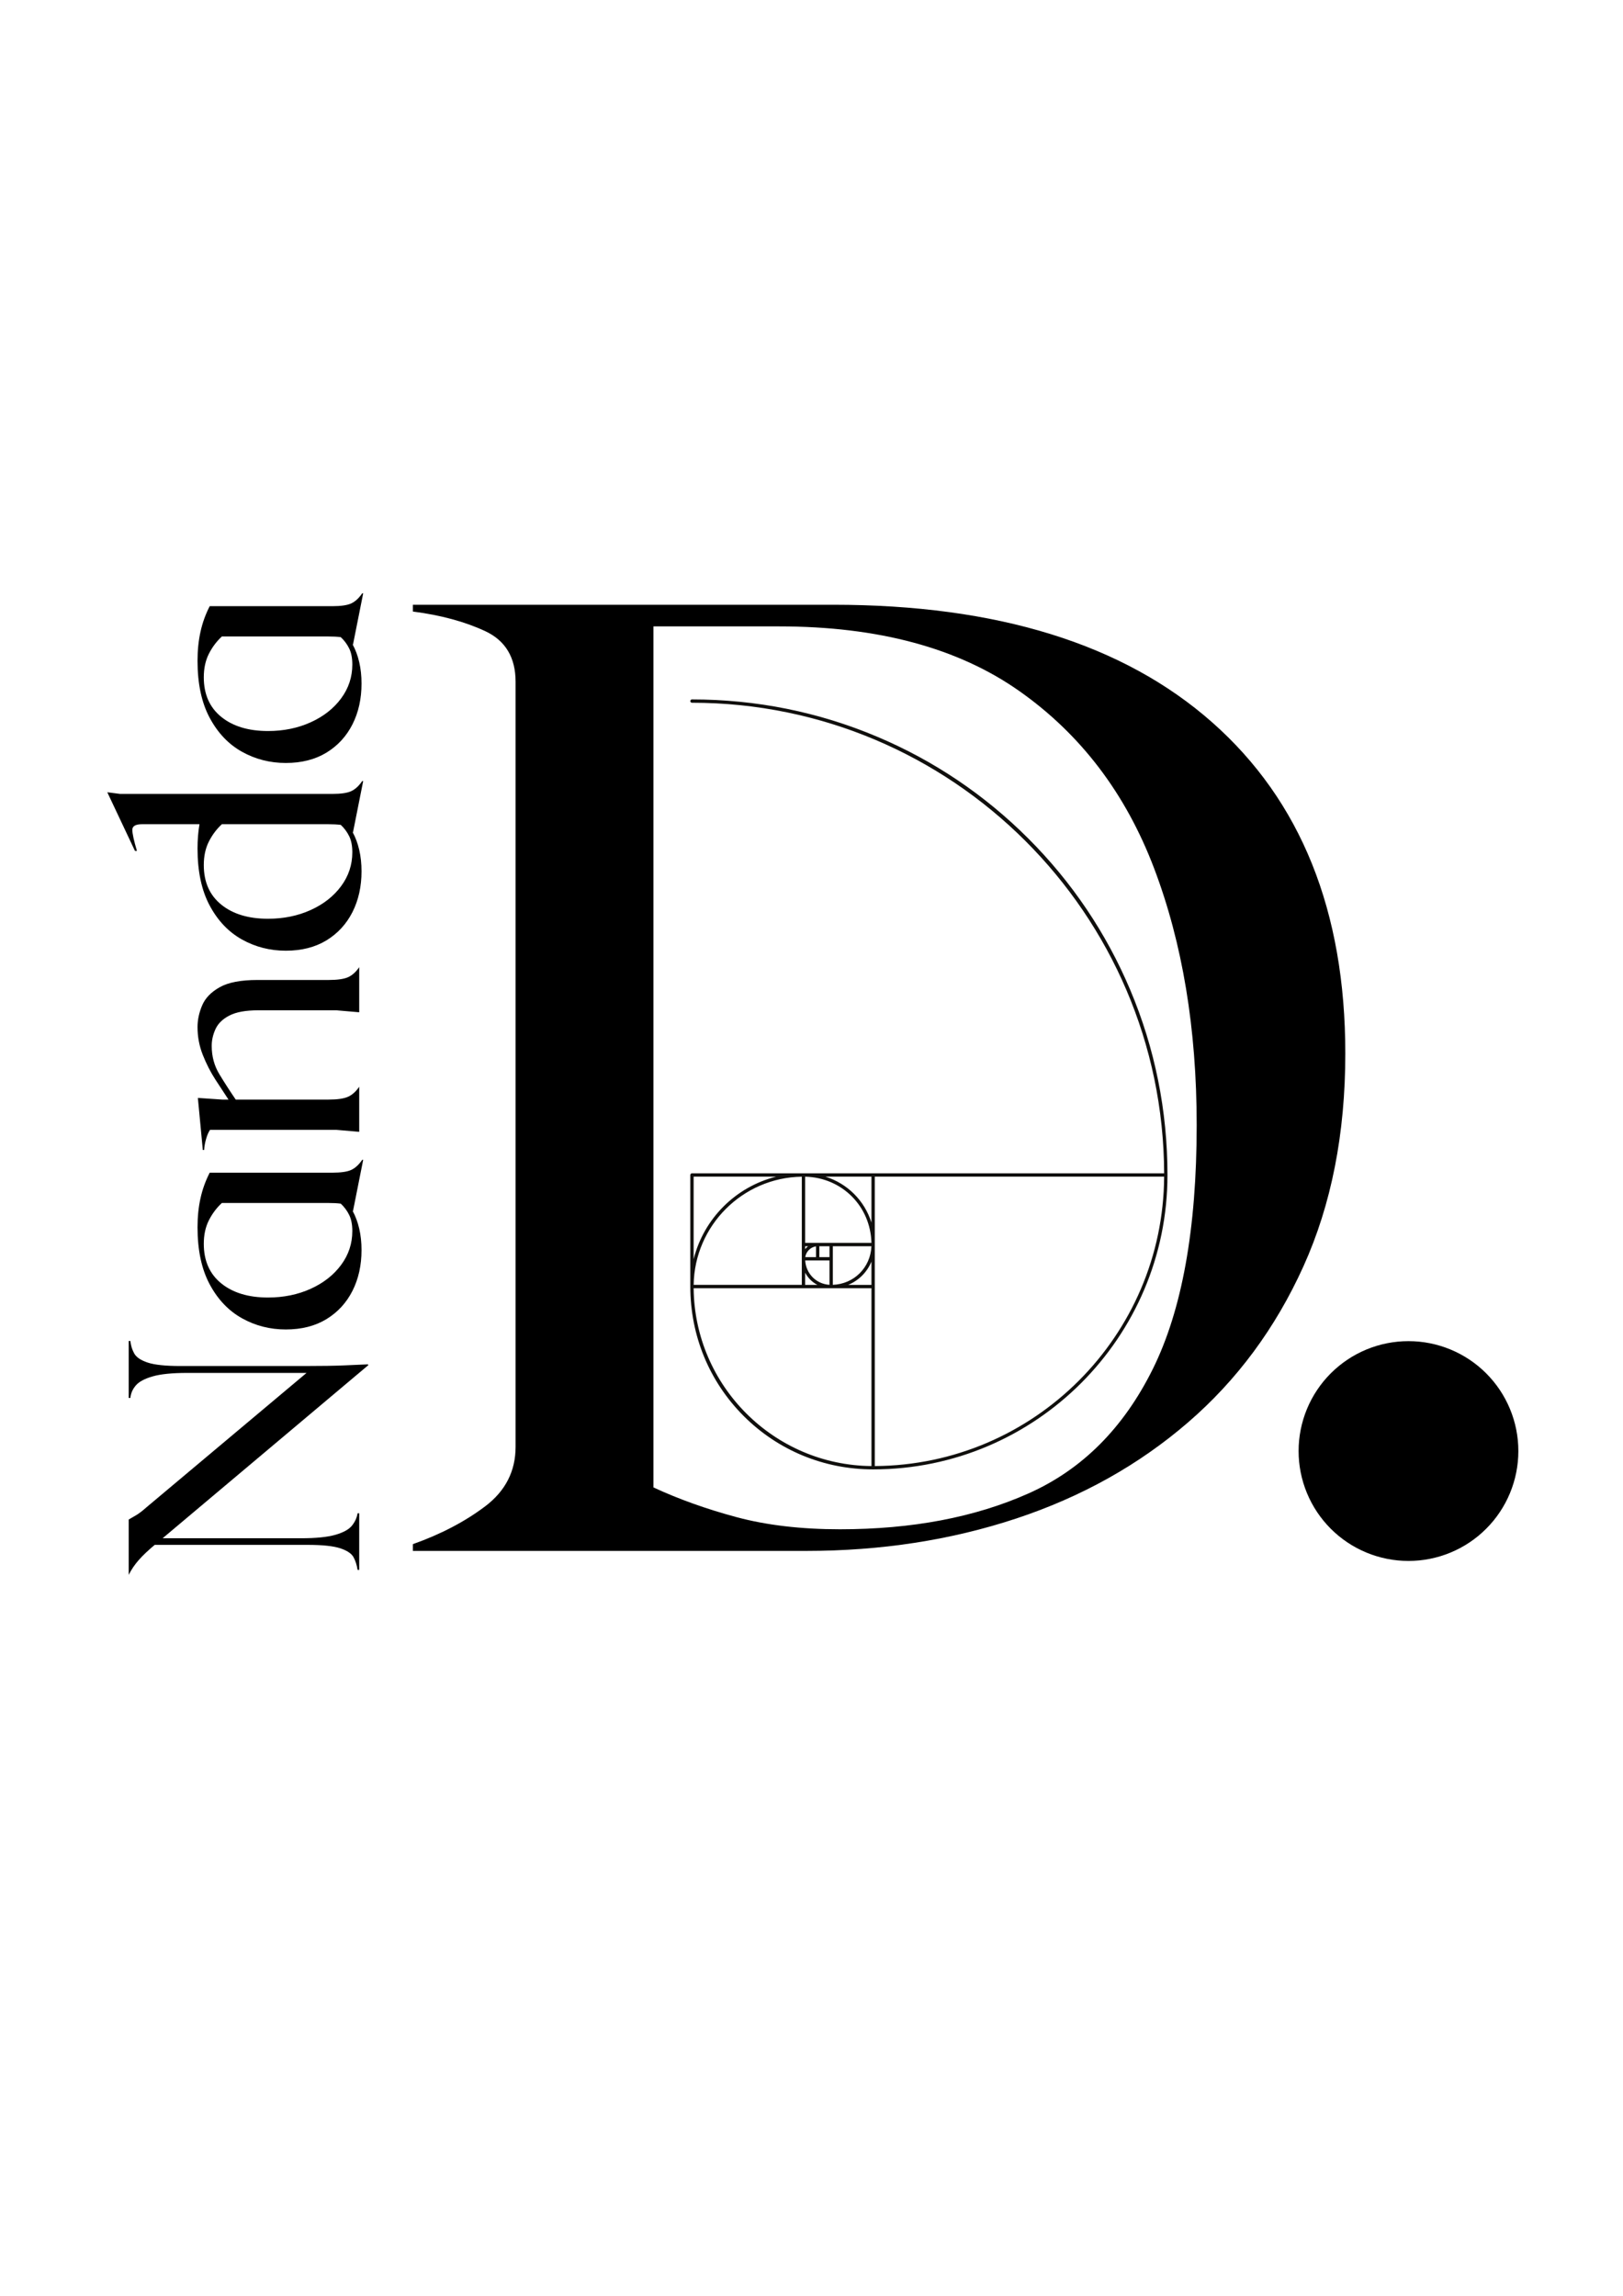
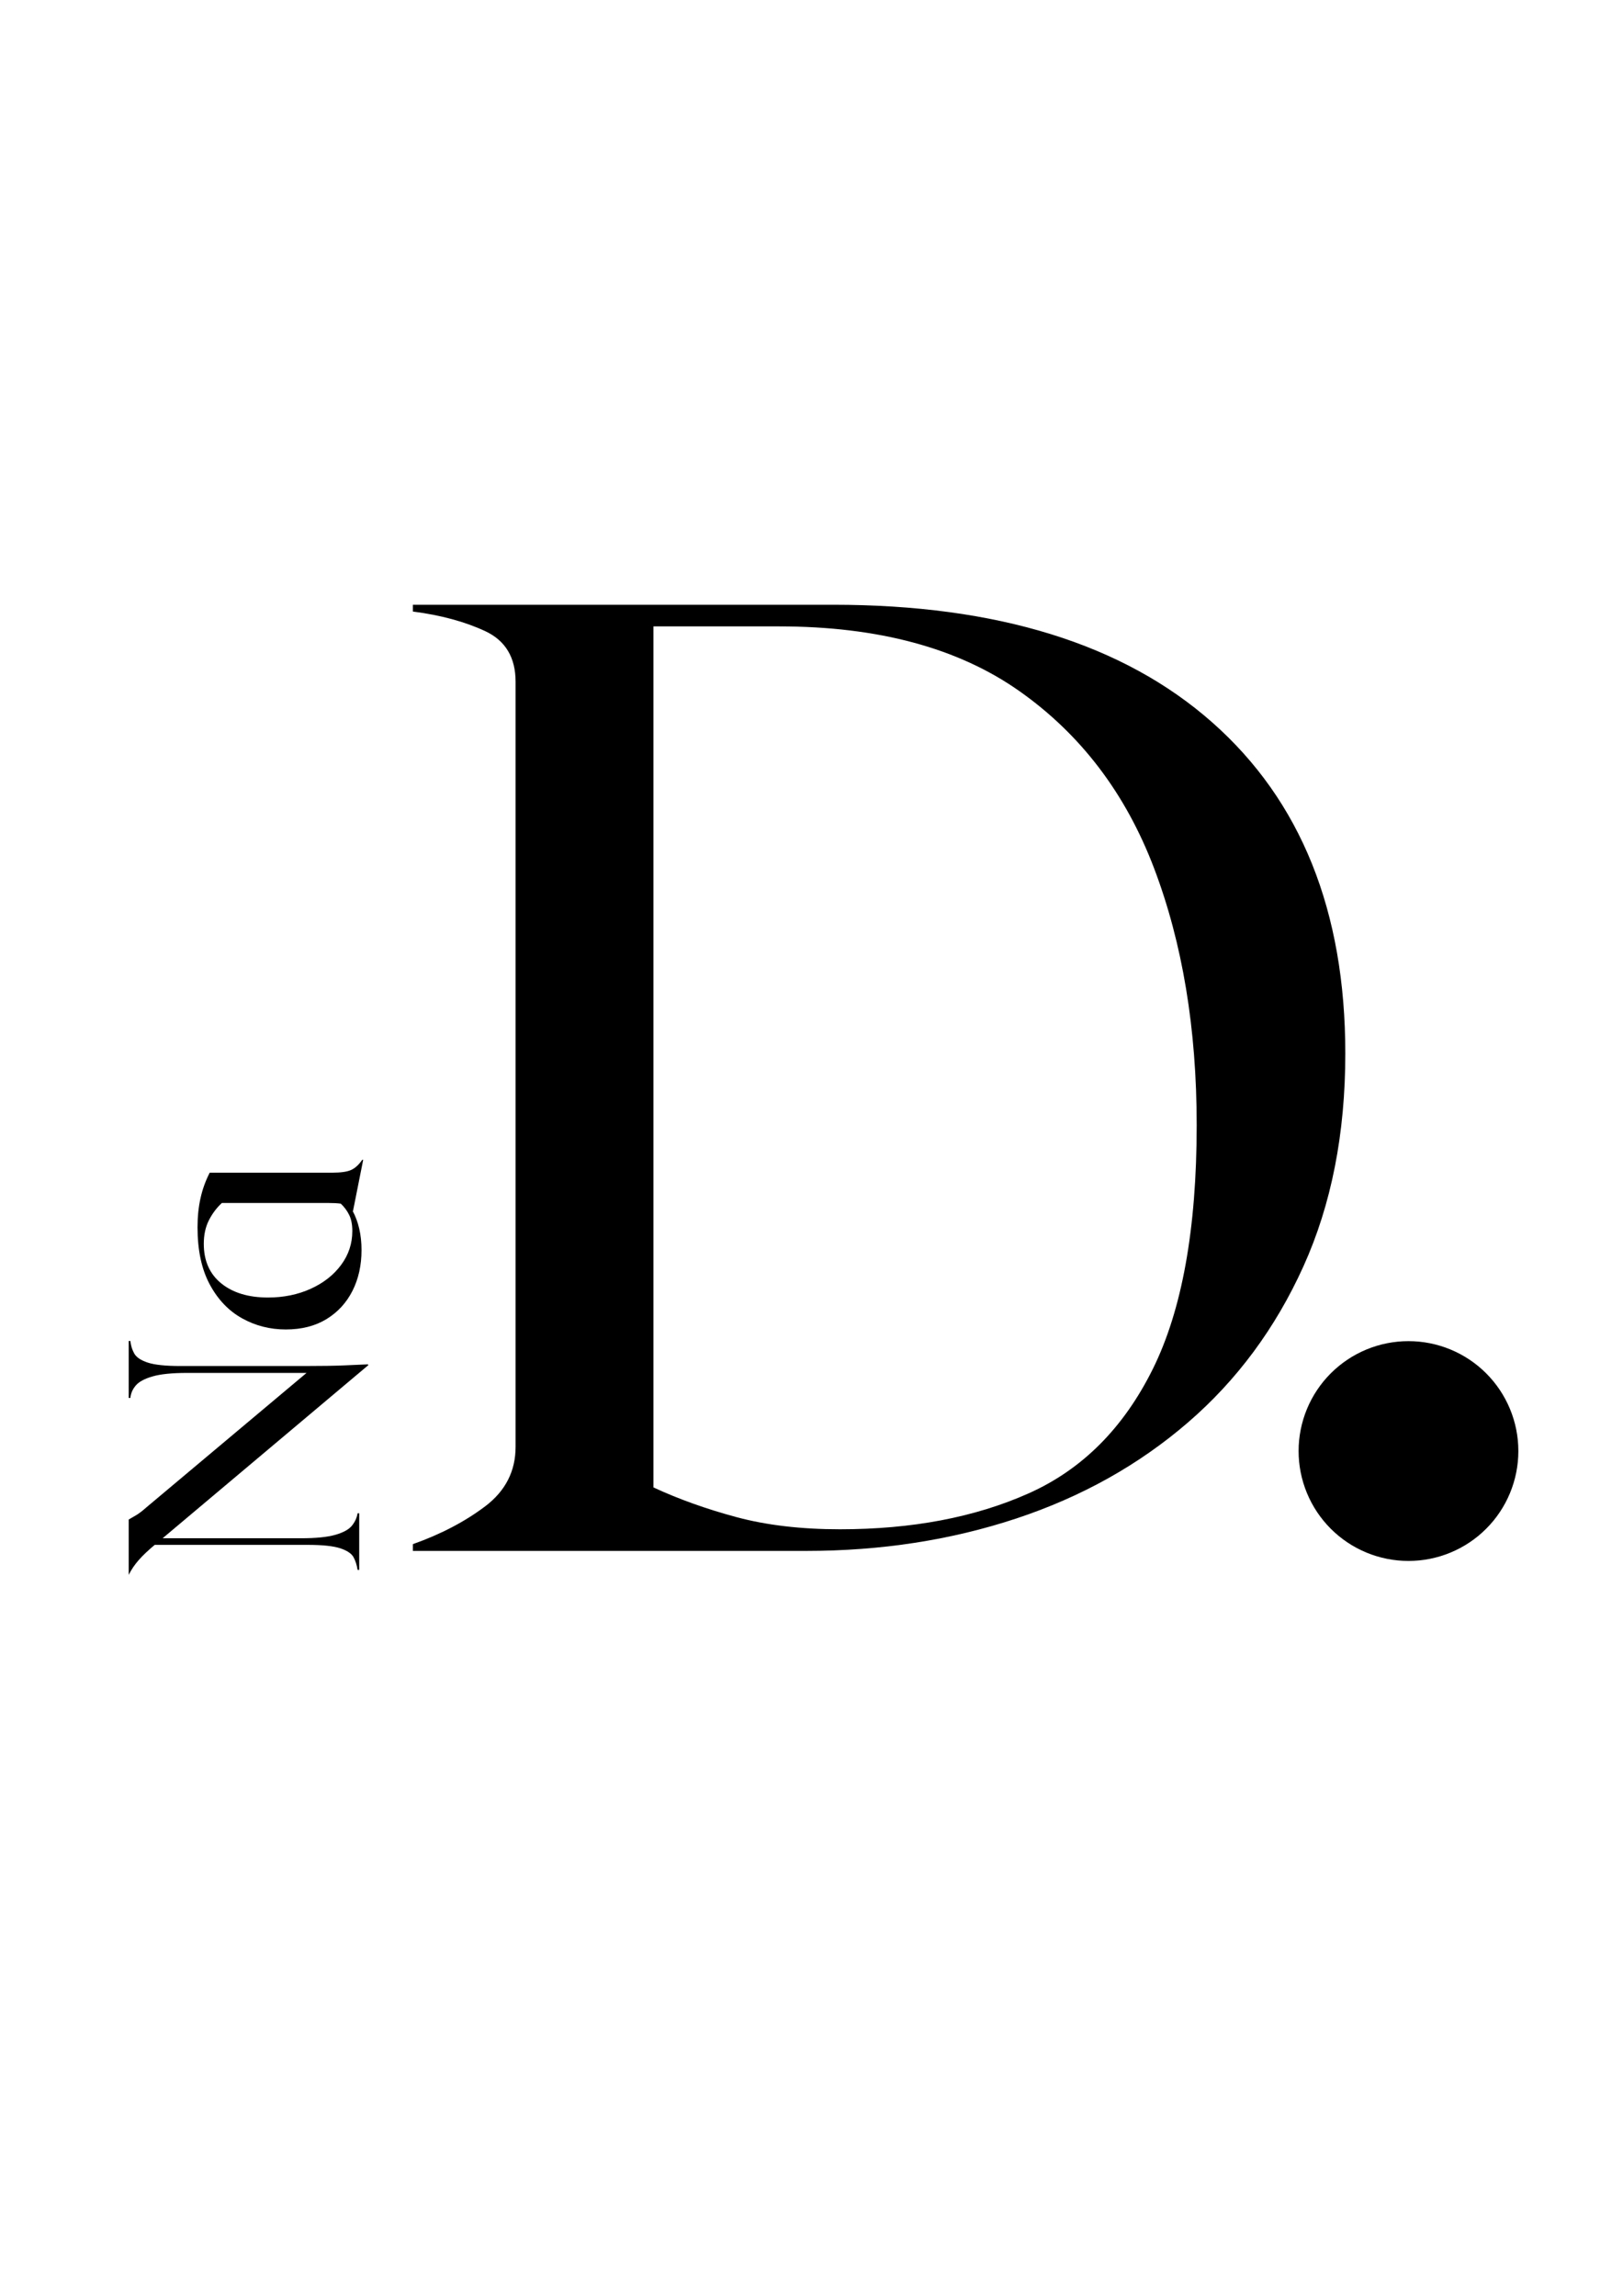
<svg xmlns="http://www.w3.org/2000/svg" version="1.0" preserveAspectRatio="xMidYMid meet" height="1123" viewBox="0 0 595.5 842.25" zoomAndPan="magnify" width="794">
  <defs>
    <g />
    <clipPath id="7fd0d1cb15">
-       <path clip-rule="nonzero" d="M 253.191 256.574 L 428.383 256.574 L 428.383 539.199 L 253.191 539.199 Z M 253.191 256.574" />
-     </clipPath>
+       </clipPath>
  </defs>
  <path fill-rule="nonzero" fill-opacity="1" d="M 545.293 503.797 C 546.227 504.73 547.113 505.711 547.949 506.73 C 548.789 507.75 549.574 508.809 550.309 509.906 C 551.043 511.004 551.719 512.137 552.34 513.301 C 552.965 514.465 553.527 515.656 554.035 516.879 C 554.539 518.098 554.984 519.34 555.367 520.602 C 555.75 521.867 556.07 523.145 556.328 524.441 C 556.586 525.734 556.777 527.039 556.91 528.355 C 557.039 529.668 557.102 530.984 557.102 532.305 C 557.102 533.625 557.039 534.945 556.91 536.258 C 556.777 537.57 556.586 538.875 556.328 540.172 C 556.07 541.465 555.75 542.746 555.367 544.008 C 554.984 545.273 554.539 546.516 554.035 547.734 C 553.527 548.953 552.965 550.145 552.344 551.312 C 551.719 552.477 551.043 553.605 550.309 554.703 C 549.574 555.801 548.789 556.863 547.953 557.883 C 547.113 558.902 546.227 559.879 545.293 560.812 C 544.359 561.746 543.383 562.633 542.363 563.473 C 541.344 564.309 540.285 565.094 539.188 565.828 C 538.086 566.562 536.957 567.238 535.793 567.863 C 534.629 568.484 533.434 569.047 532.215 569.555 C 530.996 570.059 529.754 570.504 528.492 570.887 C 527.227 571.27 525.949 571.59 524.652 571.848 C 523.359 572.105 522.055 572.301 520.738 572.43 C 519.426 572.559 518.109 572.621 516.789 572.621 C 515.469 572.621 514.148 572.559 512.836 572.43 C 511.523 572.301 510.219 572.105 508.922 571.848 C 507.629 571.59 506.348 571.27 505.086 570.887 C 503.82 570.504 502.578 570.059 501.359 569.555 C 500.141 569.047 498.945 568.484 497.781 567.863 C 496.617 567.238 495.488 566.562 494.391 565.828 C 493.293 565.094 492.23 564.309 491.211 563.473 C 490.191 562.633 489.215 561.75 488.281 560.816 C 487.348 559.883 486.461 558.902 485.621 557.883 C 484.785 556.863 484 555.805 483.266 554.707 C 482.531 553.609 481.855 552.477 481.23 551.312 C 480.609 550.148 480.047 548.957 479.539 547.734 C 479.035 546.516 478.59 545.273 478.207 544.012 C 477.824 542.746 477.504 541.469 477.246 540.172 C 476.988 538.879 476.793 537.574 476.664 536.258 C 476.535 534.945 476.473 533.629 476.473 532.309 C 476.473 530.988 476.535 529.668 476.664 528.355 C 476.793 527.043 476.988 525.738 477.246 524.441 C 477.504 523.148 477.824 521.867 478.207 520.605 C 478.59 519.34 479.035 518.098 479.539 516.879 C 480.043 515.66 480.609 514.469 481.23 513.301 C 481.852 512.137 482.531 511.008 483.266 509.91 C 484 508.812 484.785 507.75 485.621 506.73 C 486.461 505.711 487.344 504.734 488.277 503.801 C 489.211 502.867 490.188 501.98 491.211 501.145 C 492.23 500.305 493.289 499.52 494.387 498.785 C 495.484 498.051 496.617 497.375 497.781 496.75 C 498.945 496.129 500.137 495.566 501.359 495.059 C 502.578 494.555 503.82 494.109 505.082 493.727 C 506.348 493.344 507.625 493.023 508.922 492.766 C 510.215 492.508 511.52 492.316 512.836 492.184 C 514.148 492.055 515.465 491.992 516.785 491.992 C 518.105 491.992 519.422 492.055 520.738 492.184 C 522.051 492.312 523.355 492.508 524.652 492.766 C 525.945 493.023 527.227 493.344 528.488 493.727 C 529.754 494.109 530.996 494.555 532.215 495.059 C 533.434 495.566 534.625 496.129 535.789 496.75 C 536.957 497.375 538.086 498.051 539.184 498.785 C 540.281 499.52 541.34 500.305 542.363 501.141 C 543.383 501.98 544.359 502.863 545.293 503.797 Z M 545.293 503.797" fill="#000000" />
  <g fill-opacity="1" fill="#000000">
    <g transform="translate(131.804, 578.928)">
      <g>
        <path d="M -84.578 -66.094 L -84.578 -87 L -83.969 -87 C -83.812 -85.383 -83.348 -83.867 -82.578 -82.453 C -81.816 -81.047 -80.164 -79.922 -77.625 -79.078 C -75.094 -78.234 -71.086 -77.812 -65.609 -77.812 L -20.062 -77.812 C -13.781 -77.812 -8.883 -77.891 -5.375 -78.047 C -1.875 -78.211 0.961 -78.336 3.141 -78.422 L 3.391 -78.172 L -72.141 -14.625 L -21.391 -14.625 C -15.91 -14.625 -11.695 -15.047 -8.75 -15.891 C -5.812 -16.734 -3.781 -17.859 -2.656 -19.266 C -1.531 -20.68 -0.848 -22.191 -0.609 -23.797 L 0 -23.797 L 0 -3.016 L -0.609 -3.016 C -0.848 -4.711 -1.328 -6.242 -2.047 -7.609 C -2.773 -8.984 -4.406 -10.094 -6.938 -10.938 C -9.477 -11.781 -13.488 -12.203 -18.969 -12.203 L -75.031 -12.203 C -77.445 -10.191 -79.398 -8.336 -80.891 -6.641 C -82.379 -4.953 -83.609 -3.141 -84.578 -1.203 L -84.578 -21.5 C -83.859 -21.906 -82.953 -22.43 -81.859 -23.078 C -80.773 -23.723 -79.508 -24.691 -78.062 -25.984 L -19.328 -75.281 L -63.188 -75.281 C -68.664 -75.281 -72.875 -74.852 -75.812 -74 C -78.758 -73.156 -80.816 -72.047 -81.984 -70.672 C -83.148 -69.305 -83.812 -67.781 -83.969 -66.094 Z M -84.578 -66.094" />
      </g>
    </g>
  </g>
  <g fill-opacity="1" fill="#000000">
    <g transform="translate(131.804, 492.538)">
      <g>
        <path d="M -9.906 -62.344 C -6.688 -62.344 -4.348 -62.688 -2.891 -63.375 C -1.441 -64.062 -0.113 -65.289 1.094 -67.062 L 1.453 -67.062 L -2.297 -48.203 C -2.297 -48.203 -2.297 -48.223 -2.297 -48.266 C -2.297 -48.305 -2.336 -48.328 -2.422 -48.328 C -1.367 -46.398 -0.562 -44.227 0 -41.812 C 0.562 -39.395 0.844 -36.773 0.844 -33.953 C 0.844 -28.391 -0.258 -23.41 -2.469 -19.016 C -4.688 -14.629 -7.867 -11.164 -12.016 -8.625 C -16.172 -6.094 -21.145 -4.828 -26.938 -4.828 C -32.738 -4.828 -38.098 -6.195 -43.016 -8.938 C -47.93 -11.676 -51.879 -15.82 -54.859 -21.375 C -57.836 -26.938 -59.328 -33.91 -59.328 -42.297 C -59.328 -46.16 -58.961 -49.723 -58.234 -52.984 C -57.516 -56.242 -56.391 -59.363 -54.859 -62.344 Z M -33.469 -16.547 C -27.75 -16.547 -22.531 -17.613 -17.812 -19.75 C -13.102 -21.883 -9.379 -24.805 -6.641 -28.516 C -3.898 -32.223 -2.531 -36.367 -2.531 -40.953 C -2.531 -43.297 -2.91 -45.25 -3.672 -46.812 C -4.441 -48.383 -5.473 -49.773 -6.766 -50.984 C -7.41 -51.066 -8.113 -51.129 -8.875 -51.172 C -9.645 -51.211 -10.516 -51.234 -11.484 -51.234 L -50.391 -51.234 C -52.316 -49.461 -53.906 -47.348 -55.156 -44.891 C -56.406 -42.43 -57.031 -39.551 -57.031 -36.25 C -57.031 -30.039 -54.895 -25.203 -50.625 -21.734 C -46.352 -18.273 -40.633 -16.547 -33.469 -16.547 Z M -33.469 -16.547" />
      </g>
    </g>
  </g>
  <g fill-opacity="1" fill="#000000">
    <g transform="translate(131.804, 423.064)">
      <g>
-         <path d="M 0 -51.719 L -8.344 -52.438 L -37.094 -52.438 C -41.688 -52.438 -45.211 -51.789 -47.672 -50.5 C -50.129 -49.219 -51.816 -47.566 -52.734 -45.547 C -53.66 -43.535 -54.125 -41.484 -54.125 -39.391 C -54.125 -35.523 -53.176 -32.039 -51.281 -28.938 C -49.395 -25.832 -47.406 -22.75 -45.312 -19.688 L -11.234 -19.688 C -8.016 -19.688 -5.641 -20.031 -4.109 -20.719 C -2.578 -21.406 -1.207 -22.633 0 -24.406 L 0 -7.859 L -8.344 -8.578 L -54.734 -8.578 C -55.297 -7.773 -55.781 -6.664 -56.188 -5.25 C -56.594 -3.844 -56.832 -2.492 -56.906 -1.203 L -57.391 -1.203 L -59.203 -20.297 L -50.266 -19.688 L -47.969 -19.688 C -49.414 -21.863 -51.023 -24.32 -52.797 -27.062 C -54.566 -29.801 -56.098 -32.801 -57.391 -36.062 C -58.68 -39.32 -59.328 -42.727 -59.328 -46.281 C -59.328 -48.938 -58.758 -51.594 -57.625 -54.25 C -56.5 -56.906 -54.363 -59.117 -51.219 -60.891 C -48.082 -62.672 -43.453 -63.562 -37.328 -63.562 L -11.234 -63.562 C -8.016 -63.562 -5.641 -63.898 -4.109 -64.578 C -2.578 -65.266 -1.207 -66.492 0 -68.266 Z M 0 -51.719" />
-       </g>
+         </g>
    </g>
  </g>
  <g fill-opacity="1" fill="#000000">
    <g transform="translate(131.804, 353.589)">
      <g>
-         <path d="M -9.906 -62.344 C -6.688 -62.344 -4.348 -62.688 -2.891 -63.375 C -1.441 -64.062 -0.113 -65.289 1.094 -67.062 L 1.453 -67.062 L -2.297 -48.203 C -2.297 -48.203 -2.297 -48.223 -2.297 -48.266 C -2.297 -48.305 -2.336 -48.328 -2.422 -48.328 C -1.367 -46.398 -0.562 -44.227 0 -41.812 C 0.562 -39.395 0.844 -36.773 0.844 -33.953 C 0.844 -28.391 -0.258 -23.41 -2.469 -19.016 C -4.688 -14.629 -7.867 -11.164 -12.016 -8.625 C -16.172 -6.094 -21.145 -4.828 -26.938 -4.828 C -32.738 -4.828 -38.098 -6.195 -43.016 -8.938 C -47.93 -11.676 -51.879 -15.82 -54.859 -21.375 C -57.836 -26.938 -59.328 -33.91 -59.328 -42.297 C -59.328 -45.516 -59.086 -48.492 -58.609 -51.234 L -79.625 -51.234 C -82.039 -51.234 -83.25 -50.547 -83.25 -49.172 C -83.25 -47.805 -82.688 -45.227 -81.562 -41.438 L -82.281 -41.438 L -92.438 -62.953 L -87.719 -62.344 Z M -33.469 -16.547 C -27.75 -16.547 -22.531 -17.613 -17.812 -19.75 C -13.102 -21.883 -9.379 -24.805 -6.641 -28.516 C -3.898 -32.223 -2.531 -36.367 -2.531 -40.953 C -2.531 -43.297 -2.91 -45.25 -3.672 -46.812 C -4.441 -48.383 -5.473 -49.773 -6.766 -50.984 C -7.41 -51.066 -8.113 -51.129 -8.875 -51.172 C -9.645 -51.211 -10.516 -51.234 -11.484 -51.234 L -50.391 -51.234 C -52.316 -49.461 -53.906 -47.348 -55.156 -44.891 C -56.406 -42.43 -57.031 -39.551 -57.031 -36.25 C -57.031 -30.039 -54.895 -25.203 -50.625 -21.734 C -46.352 -18.273 -40.633 -16.547 -33.469 -16.547 Z M -33.469 -16.547" />
-       </g>
+         </g>
    </g>
  </g>
  <g fill-opacity="1" fill="#000000">
    <g transform="translate(131.804, 284.719)">
      <g>
-         <path d="M -9.906 -62.344 C -6.688 -62.344 -4.348 -62.688 -2.891 -63.375 C -1.441 -64.062 -0.113 -65.289 1.094 -67.062 L 1.453 -67.062 L -2.297 -48.203 C -2.297 -48.203 -2.297 -48.223 -2.297 -48.266 C -2.297 -48.305 -2.336 -48.328 -2.422 -48.328 C -1.367 -46.398 -0.562 -44.227 0 -41.812 C 0.562 -39.395 0.844 -36.773 0.844 -33.953 C 0.844 -28.391 -0.258 -23.41 -2.469 -19.016 C -4.688 -14.629 -7.867 -11.164 -12.016 -8.625 C -16.172 -6.094 -21.145 -4.828 -26.938 -4.828 C -32.738 -4.828 -38.098 -6.195 -43.016 -8.938 C -47.93 -11.676 -51.879 -15.82 -54.859 -21.375 C -57.836 -26.938 -59.328 -33.91 -59.328 -42.297 C -59.328 -46.16 -58.961 -49.723 -58.234 -52.984 C -57.516 -56.242 -56.391 -59.363 -54.859 -62.344 Z M -33.469 -16.547 C -27.75 -16.547 -22.531 -17.613 -17.812 -19.75 C -13.102 -21.883 -9.379 -24.805 -6.641 -28.516 C -3.898 -32.223 -2.531 -36.367 -2.531 -40.953 C -2.531 -43.297 -2.91 -45.25 -3.672 -46.812 C -4.441 -48.383 -5.473 -49.773 -6.766 -50.984 C -7.41 -51.066 -8.113 -51.129 -8.875 -51.172 C -9.645 -51.211 -10.516 -51.234 -11.484 -51.234 L -50.391 -51.234 C -52.316 -49.461 -53.906 -47.348 -55.156 -44.891 C -56.406 -42.43 -57.031 -39.551 -57.031 -36.25 C -57.031 -30.039 -54.895 -25.203 -50.625 -21.734 C -46.352 -18.273 -40.633 -16.547 -33.469 -16.547 Z M -33.469 -16.547" />
-       </g>
+         </g>
    </g>
  </g>
  <g fill-opacity="1" fill="#000000">
    <g transform="translate(131.804, 215.228)">
      <g />
    </g>
  </g>
  <g fill-opacity="1" fill="#000000">
    <g transform="translate(144.05, 568.946)">
      <g>
        <path d="M 161.641 -347.094 C 221.805 -347.094 268.164 -332.711 300.719 -303.953 C 333.281 -275.191 349.562 -234.695 349.562 -182.469 C 349.562 -153.051 344.438 -127.02 334.188 -104.375 C 323.945 -81.727 309.816 -62.633 291.797 -47.094 C 273.785 -31.562 252.797 -19.828 228.828 -11.891 C 204.867 -3.961 179.172 0 151.734 0 L 7.438 0 L 7.438 -2.484 C 17.688 -6.117 26.531 -10.742 33.969 -16.359 C 41.406 -21.984 45.125 -29.258 45.125 -38.188 L 45.125 -318.828 C 45.125 -327.754 41.406 -333.953 33.969 -337.422 C 26.531 -340.891 17.688 -343.285 7.438 -344.609 L 7.438 -347.094 Z M 164.125 -7.938 C 190.57 -7.938 213.629 -12.316 233.297 -21.078 C 252.961 -29.836 268.164 -45.039 278.906 -66.688 C 289.656 -88.344 295.031 -118.176 295.031 -156.188 C 295.031 -191.562 289.82 -222.969 279.406 -250.406 C 268.988 -277.844 252.539 -299.492 230.062 -315.359 C 207.594 -331.223 178.176 -339.156 141.812 -339.156 L 95.703 -339.156 L 95.703 -23.297 C 104.953 -19.004 115.113 -15.367 126.188 -12.391 C 137.258 -9.422 149.906 -7.938 164.125 -7.938 Z M 164.125 -7.938" />
      </g>
    </g>
  </g>
  <g clip-path="url(#7fd0d1cb15)">
-     <path fill-rule="nonzero" fill-opacity="1" d="M 320.363 539.043 C 379.914 539.043 428.363 490.594 428.363 431.043 C 428.363 407.449 423.758 384.578 414.672 363.066 C 405.898 342.285 393.328 323.629 377.32 307.617 C 361.309 291.609 342.652 279.039 321.867 270.266 C 300.355 261.18 277.488 256.574 253.895 256.574 C 253.555 256.574 253.281 256.852 253.281 257.188 C 253.281 257.527 253.555 257.805 253.895 257.805 C 349.215 257.805 426.801 335.184 427.133 430.426 L 320.371 430.426 C 320.367 430.426 320.363 430.426 320.355 430.426 L 253.895 430.426 C 253.555 430.426 253.281 430.699 253.281 431.039 L 253.281 471.949 C 253.281 489.953 260.234 506.824 272.863 519.457 C 285.488 532.086 302.359 539.043 320.359 539.043 C 320.359 539.043 320.363 539.043 320.363 539.043 Z M 294.191 431.664 L 294.191 456.543 C 294.191 456.551 294.191 456.559 294.191 456.566 L 294.191 461.754 C 294.191 461.762 294.191 461.773 294.191 461.781 L 294.191 471.336 L 254.516 471.336 C 254.844 449.605 272.461 431.988 294.191 431.664 Z M 295.461 461.168 C 295.746 459.152 297.391 457.504 299.406 457.223 L 299.406 461.168 Z M 295.422 458.25 L 295.422 457.18 L 296.492 457.18 C 296.09 457.488 295.73 457.848 295.422 458.25 Z M 300.02 462.395 L 304.344 462.395 L 304.344 471.328 C 299.496 471.031 295.73 467.258 295.438 462.395 Z M 300.633 461.168 L 300.633 457.18 L 304.344 457.18 L 304.344 461.168 Z M 319.742 431.656 L 319.742 448.488 C 317.211 440.438 310.957 434.191 302.898 431.656 Z M 319.734 455.949 L 295.422 455.949 L 295.422 431.66 C 308.906 431.973 319.426 442.48 319.734 455.949 Z M 295.422 466.871 C 296.422 468.789 297.98 470.348 299.895 471.348 L 295.422 471.348 Z M 305.574 461.781 L 305.574 457.18 L 319.73 457.18 C 319.426 464.969 313.363 471.031 305.574 471.336 Z M 311.219 471.348 C 315.086 469.75 318.145 466.691 319.742 462.824 L 319.742 471.348 Z M 320.977 537.812 L 320.977 471.961 C 320.977 471.949 320.973 471.938 320.973 471.922 L 320.973 431.656 L 427.129 431.656 C 426.801 490.043 379.363 537.48 320.977 537.812 Z M 254.508 431.656 L 284.758 431.656 C 269.918 435.359 258.207 447.066 254.508 461.91 Z M 254.512 472.578 L 294.801 472.578 C 294.801 472.578 294.805 472.578 294.805 472.578 L 304.957 472.578 C 304.961 472.578 304.961 472.578 304.961 472.578 L 319.746 472.578 L 319.746 537.812 C 283.926 537.484 254.848 508.402 254.512 472.578 Z M 254.512 472.578" fill="#100f0d" />
-   </g>
+     </g>
</svg>